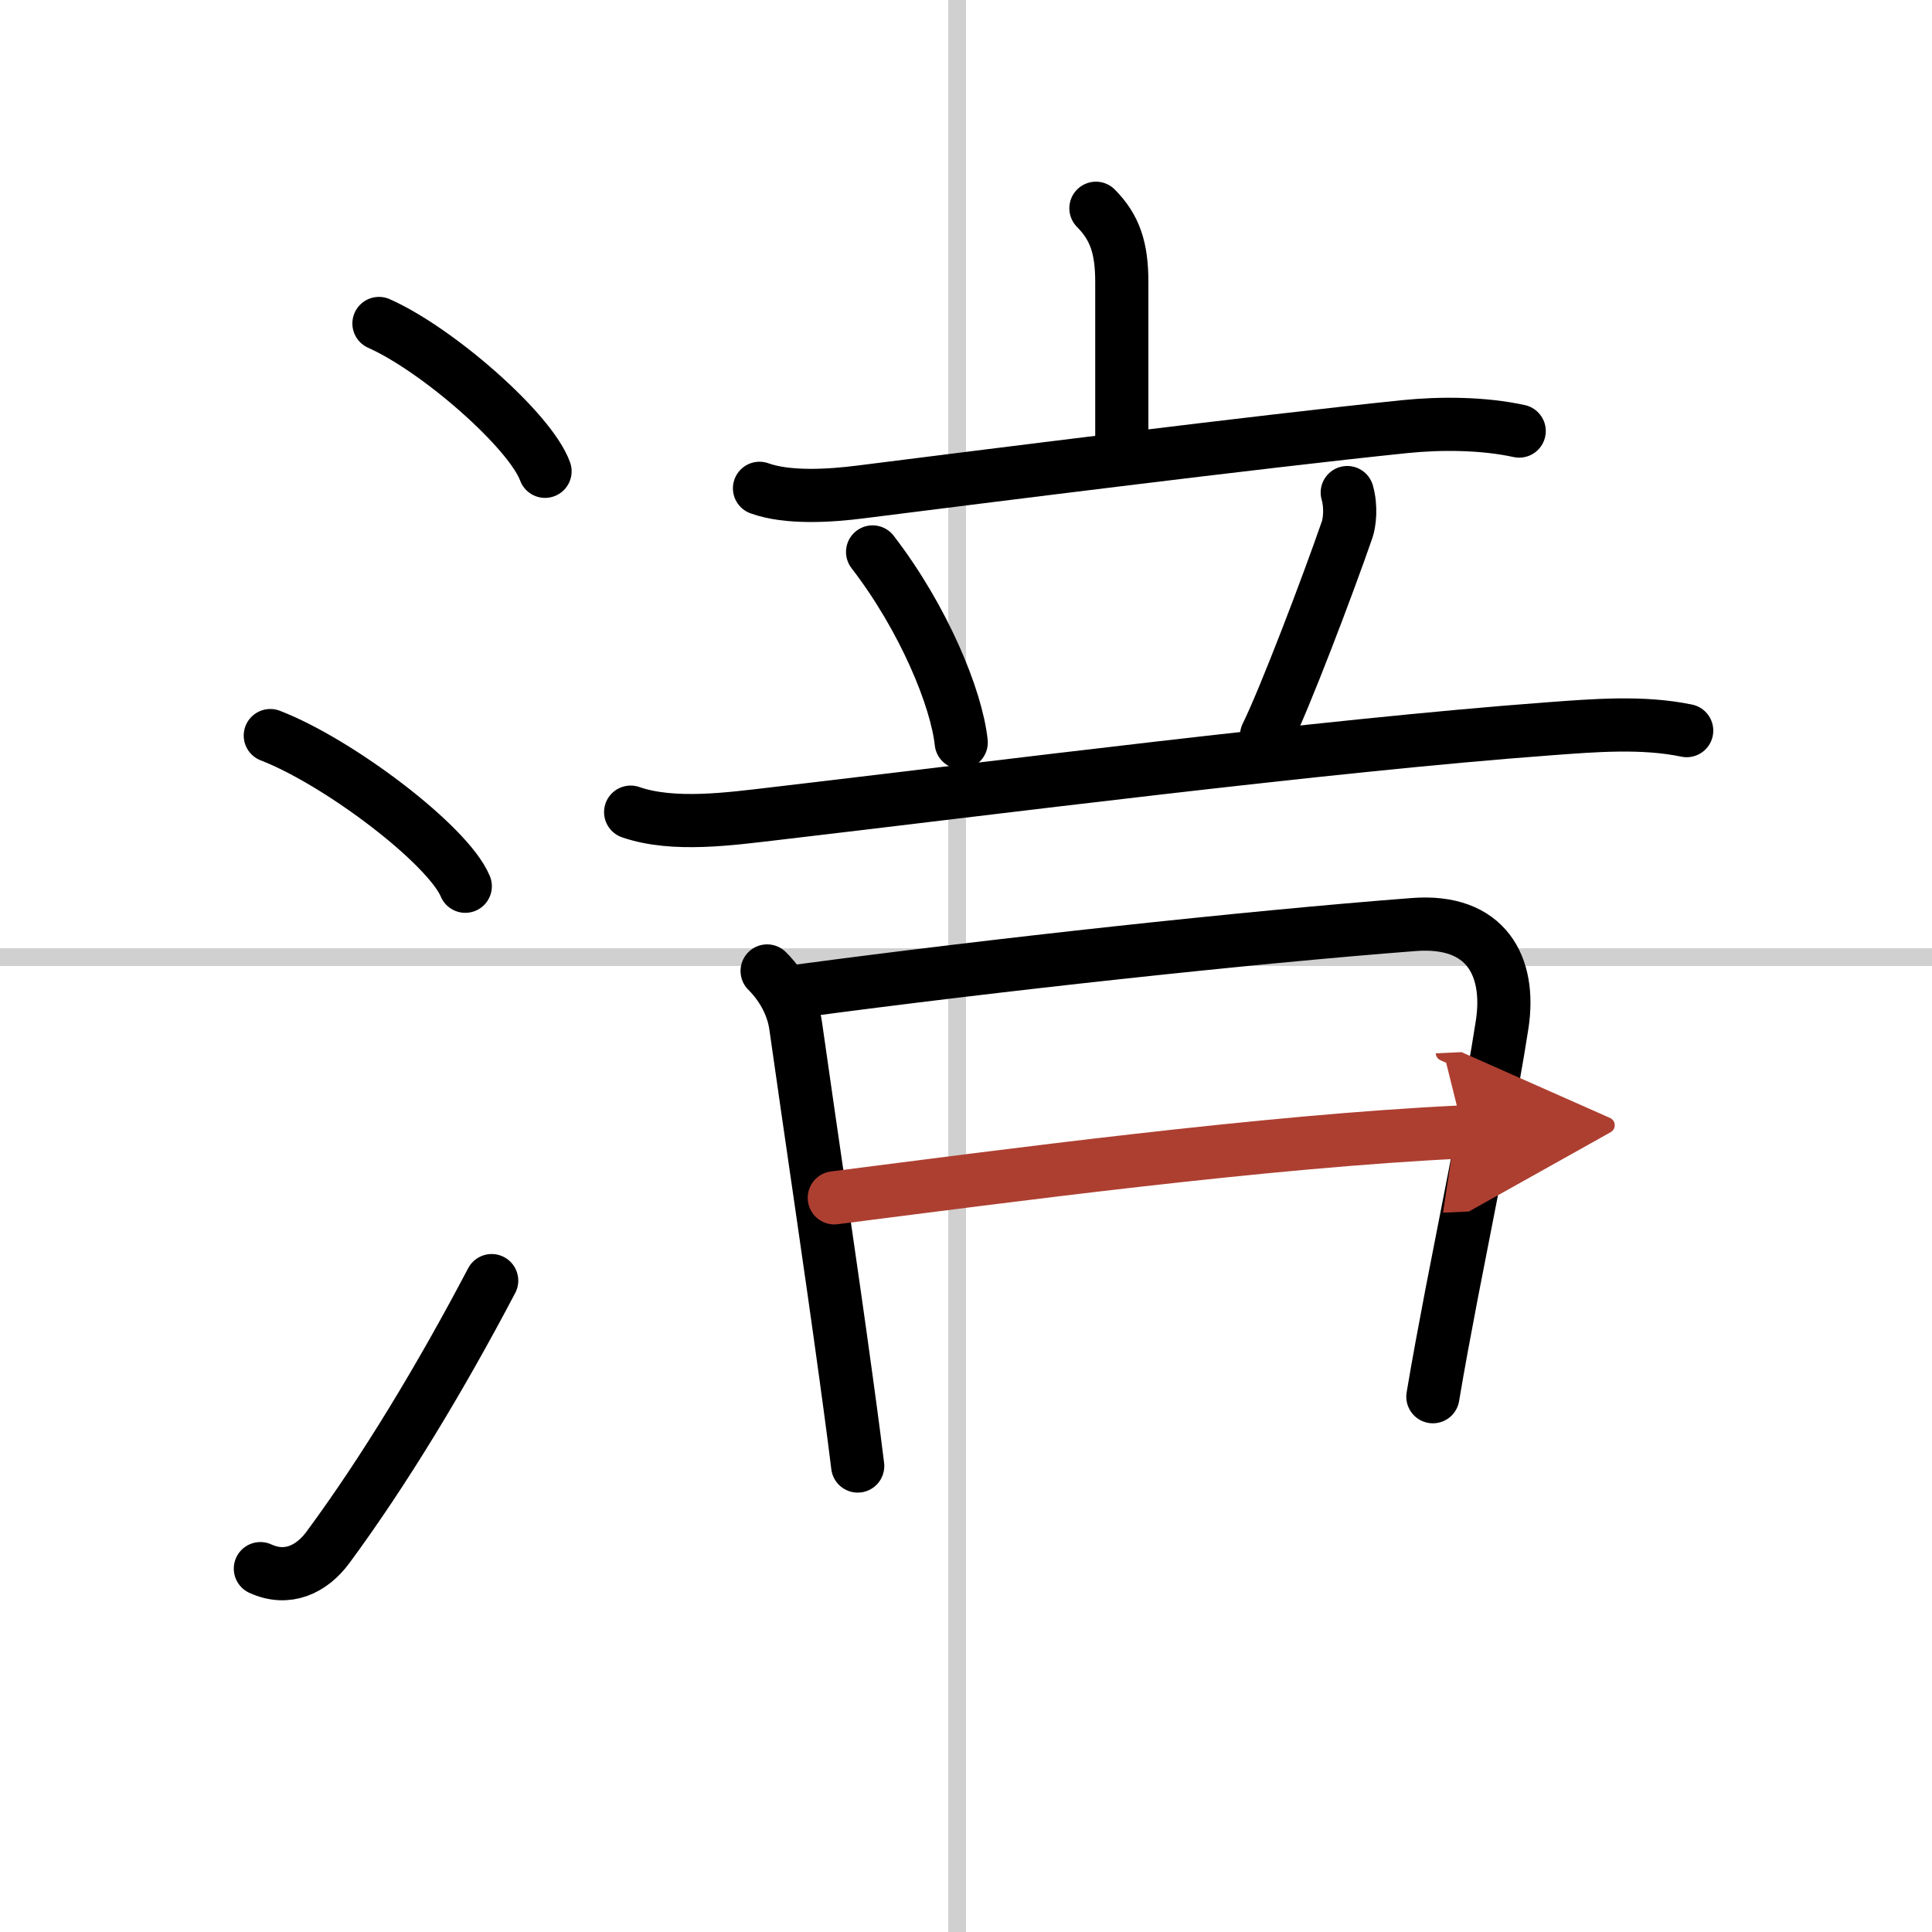
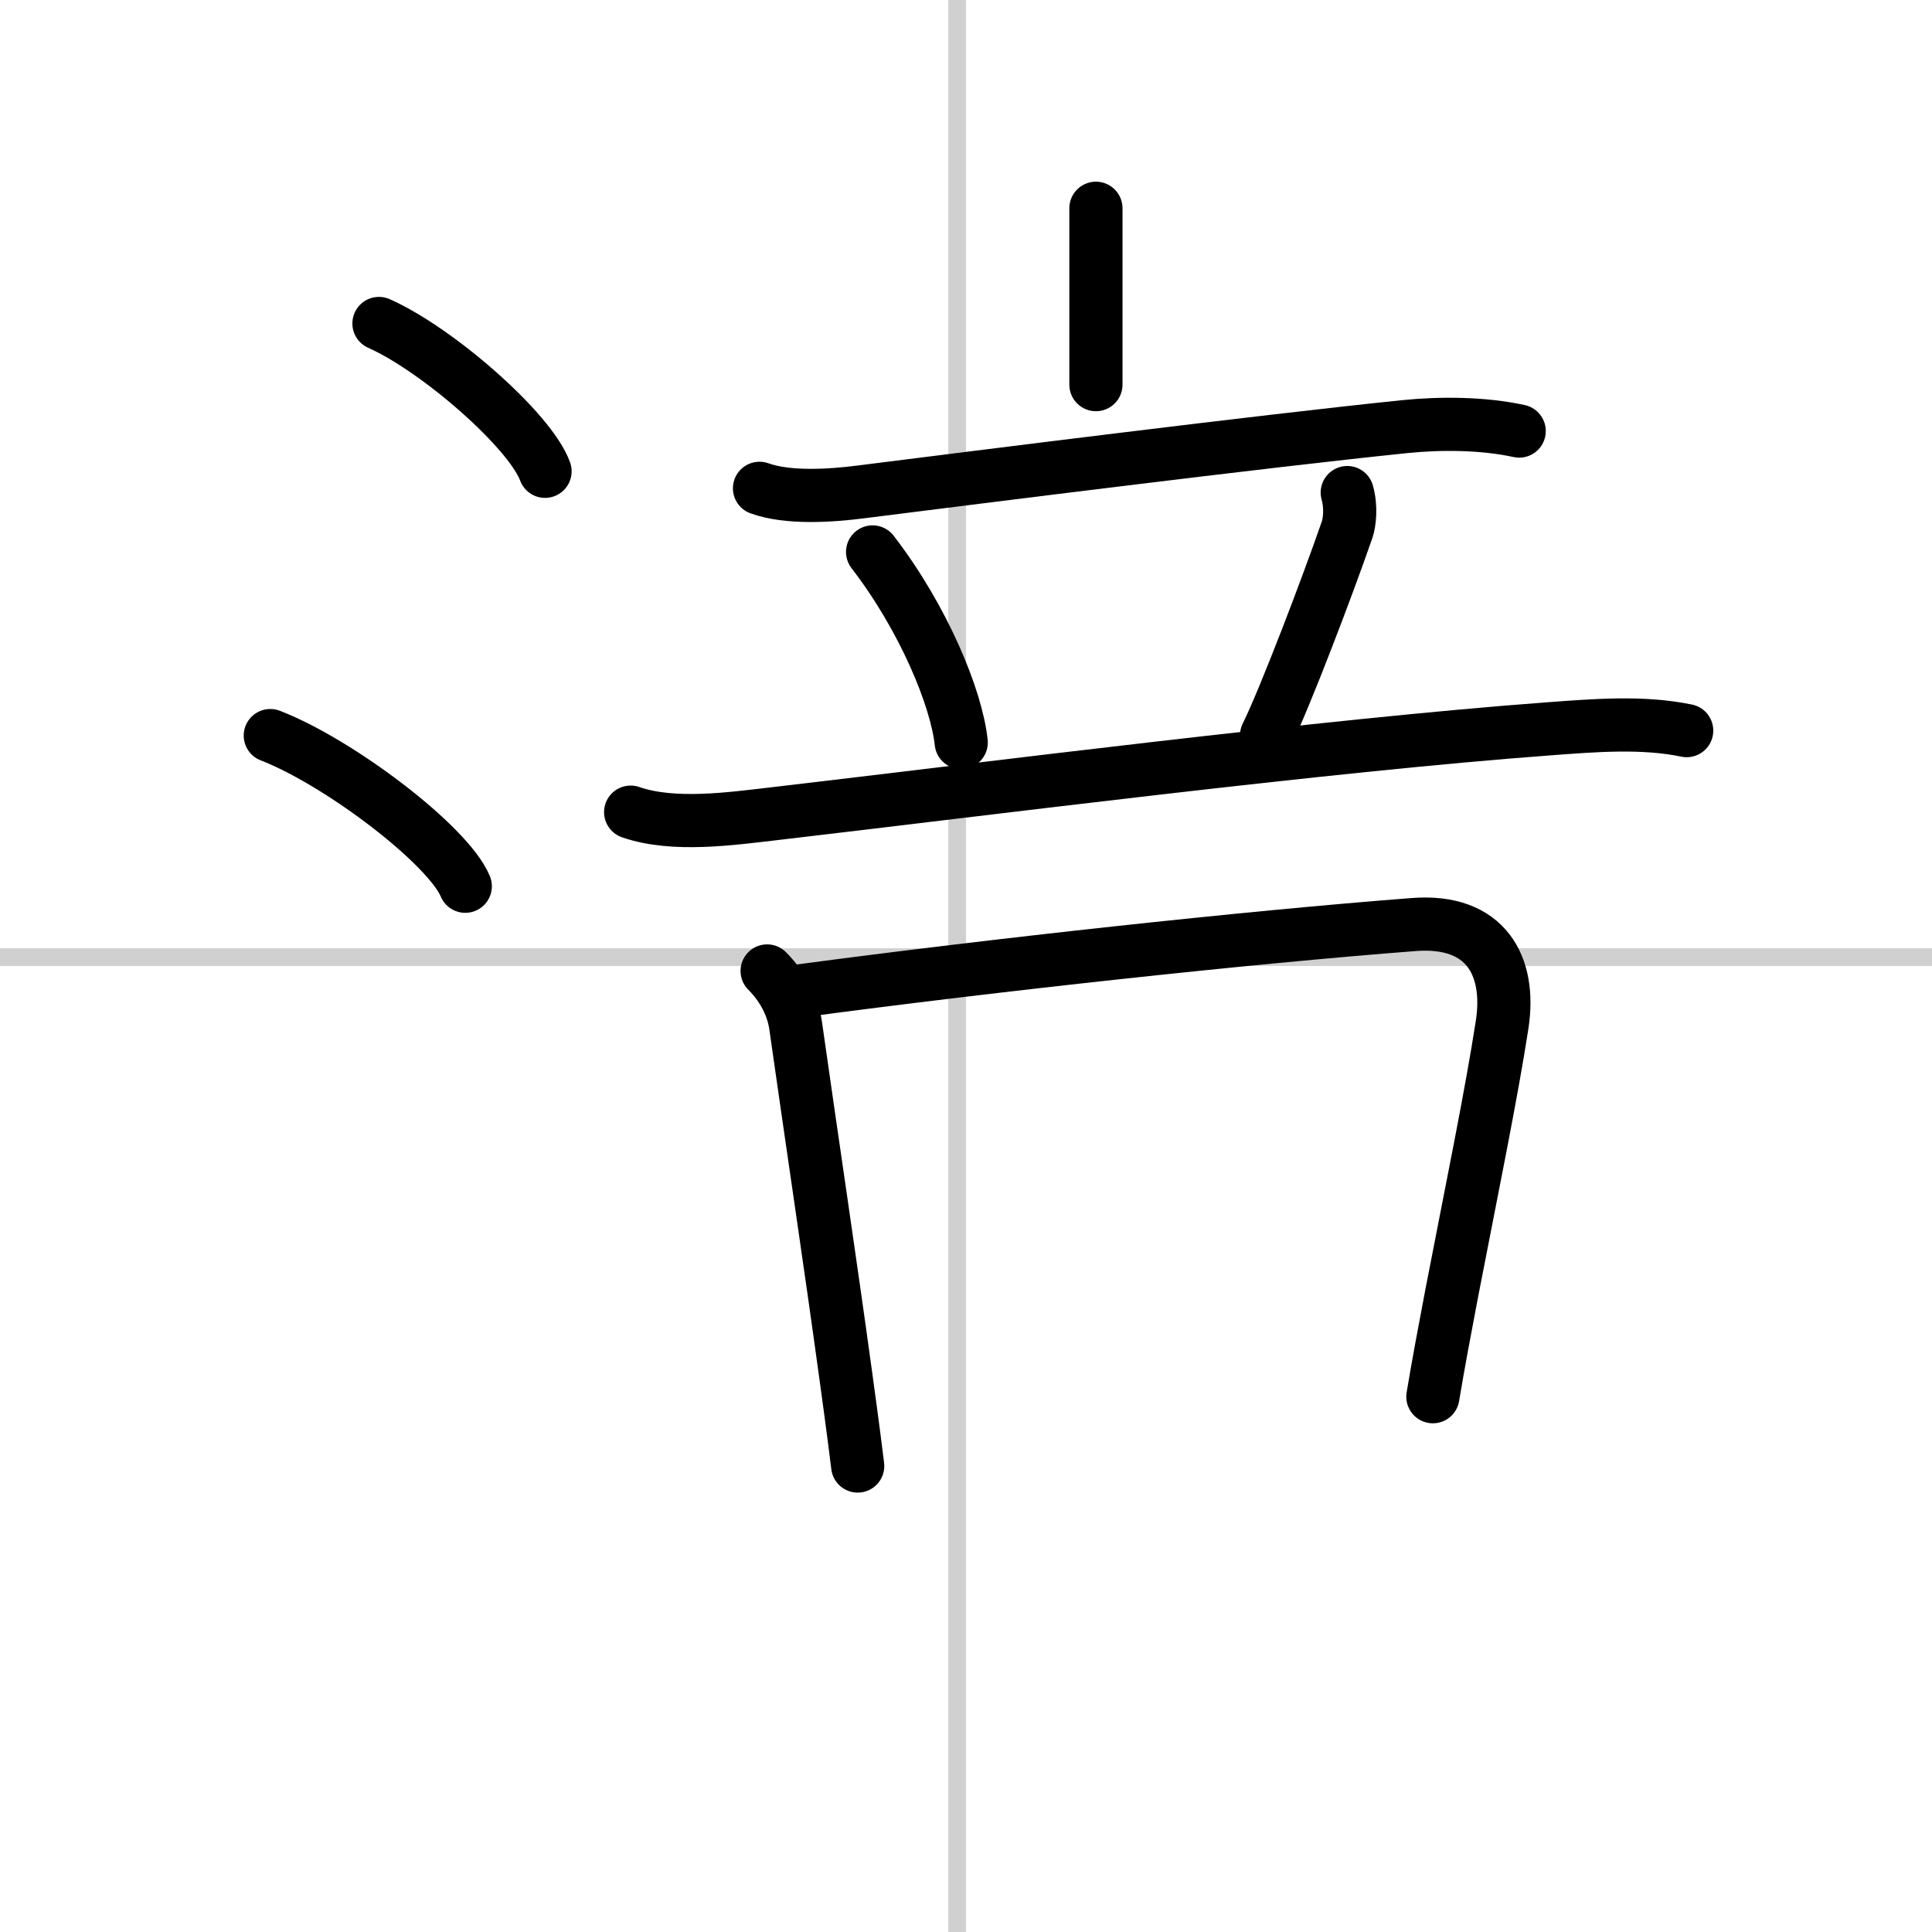
<svg xmlns="http://www.w3.org/2000/svg" width="400" height="400" viewBox="0 0 109 109">
  <defs>
    <marker id="a" markerWidth="4" orient="auto" refX="1" refY="5" viewBox="0 0 10 10">
      <polyline points="0 0 10 5 0 10 1 5" fill="#ad3f31" stroke="#ad3f31" />
    </marker>
  </defs>
  <g fill="none" stroke="#000" stroke-linecap="round" stroke-linejoin="round" stroke-width="3">
    <rect width="100%" height="100%" fill="#fff" stroke="#fff" />
    <line x1="54" x2="54" y2="109" stroke="#d0d0d0" stroke-width="1" />
    <line x2="109" y1="54" y2="54" stroke="#d0d0d0" stroke-width="1" />
    <path d="m21.38 18.25c3.31 1.47 8.54 6.05 9.37 8.34" />
    <path d="m15.25 41.5c3.88 1.5 10.03 6.17 11 8.5" />
-     <path d="m14.69 88.5c1.53 0.7 2.9 0.04 3.82-1.21 3.17-4.3 6.35-9.56 9.23-15.04" />
-     <path d="m61.83 11.75c1.08 1.09 1.46 2.25 1.46 4.17v9.95" />
+     <path d="m61.83 11.75v9.95" />
    <path d="m42.85 27.55c1.6 0.58 4.01 0.42 5.66 0.21 7.13-0.9 22.58-2.85 30.74-3.69 2.05-0.21 4.45-0.19 6.46 0.25" />
    <path d="m49.23 31.14c2.89 3.75 4.74 8.27 5 10.75" />
    <path d="m76.01 27.79c0.24 0.84 0.12 1.71 0 2.07-1.13 3.27-3.56 9.63-4.55 11.62" />
    <path d="m35.58 45.82c2.42 0.84 5.67 0.37 8.17 0.08 11.9-1.39 31.06-3.85 43.62-4.78 2.55-0.19 5.29-0.42 7.79 0.1" />
    <path d="m43.28 54.78c0.97 0.97 1.47 2.1 1.61 3.09 0.87 6.15 1.98 13.54 2.83 19.76 0.37 2.68 0.62 4.64 0.67 5.08" />
    <path d="m45.16 55.9c10.91-1.46 25.22-3.02 34.61-3.74 4.07-0.31 5.48 2.34 4.98 5.63-0.6 3.91-1.71 9.3-2.85 15.19-0.39 2.04-0.76 4.02-1.06 5.82" />
-     <path d="m47.07 67.58c9.43-1.2 24.3-3.2 35.49-3.72" marker-end="url(#a)" stroke="#ad3f31" />
  </g>
</svg>